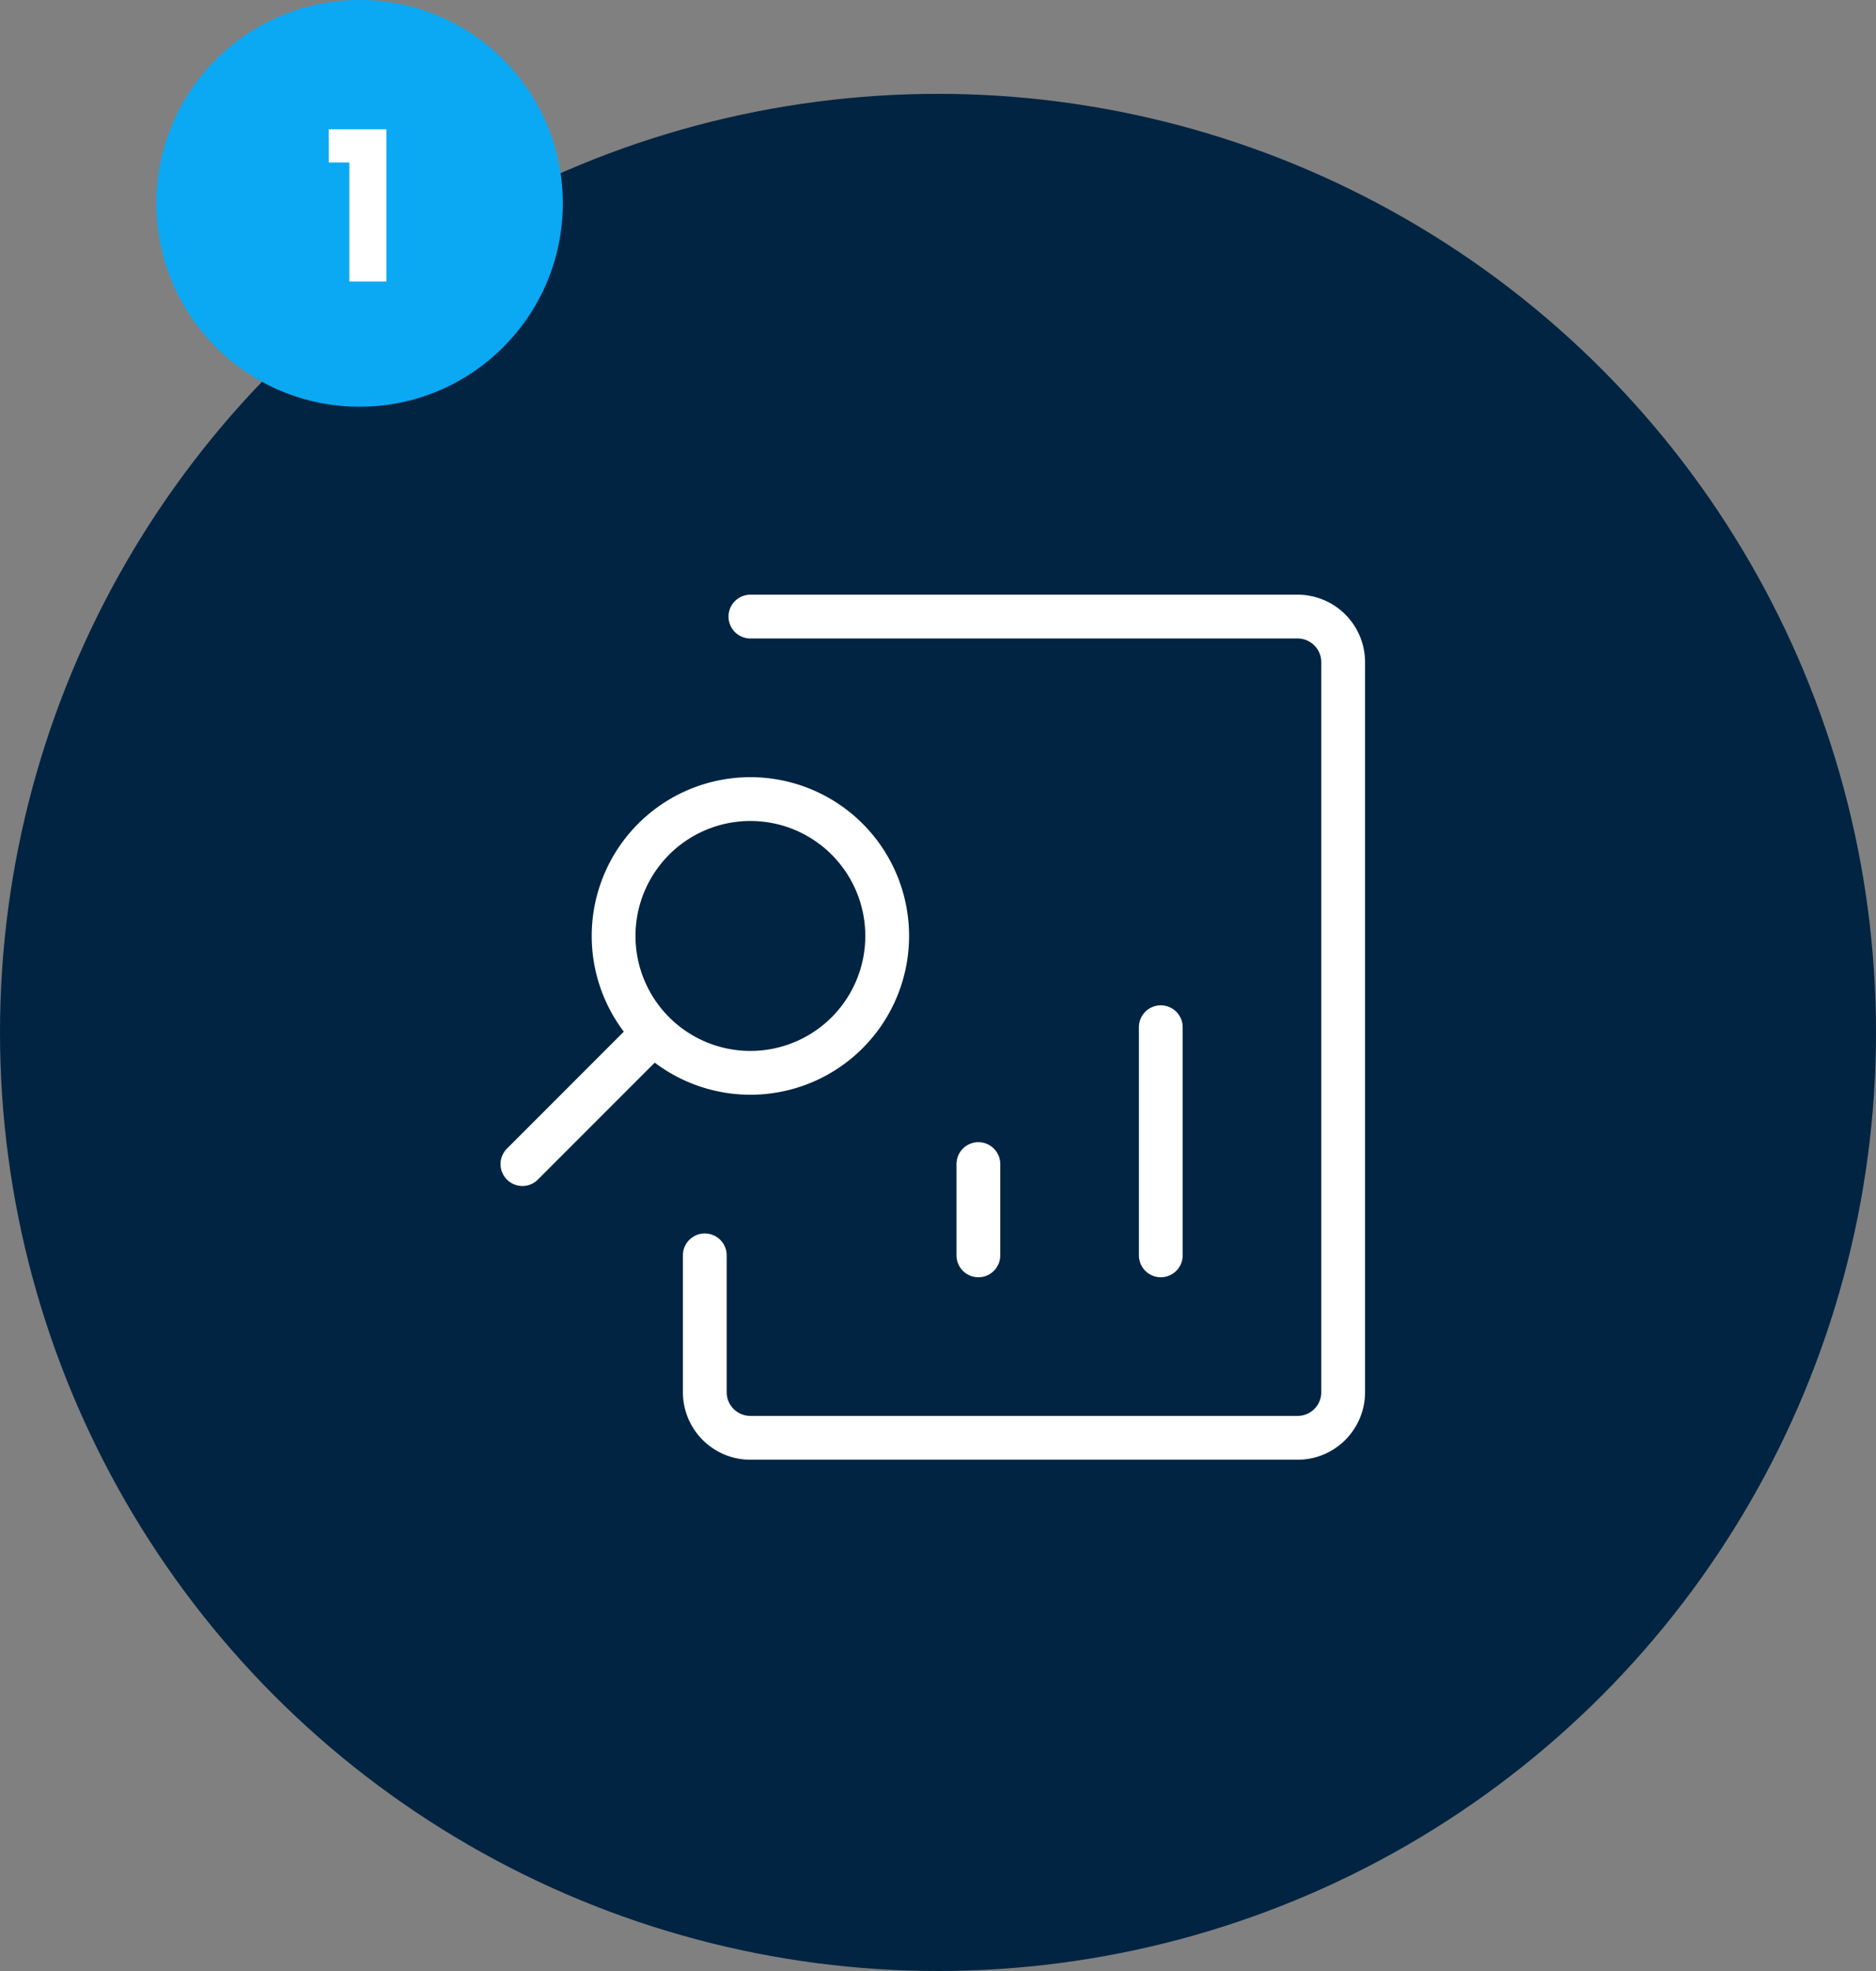
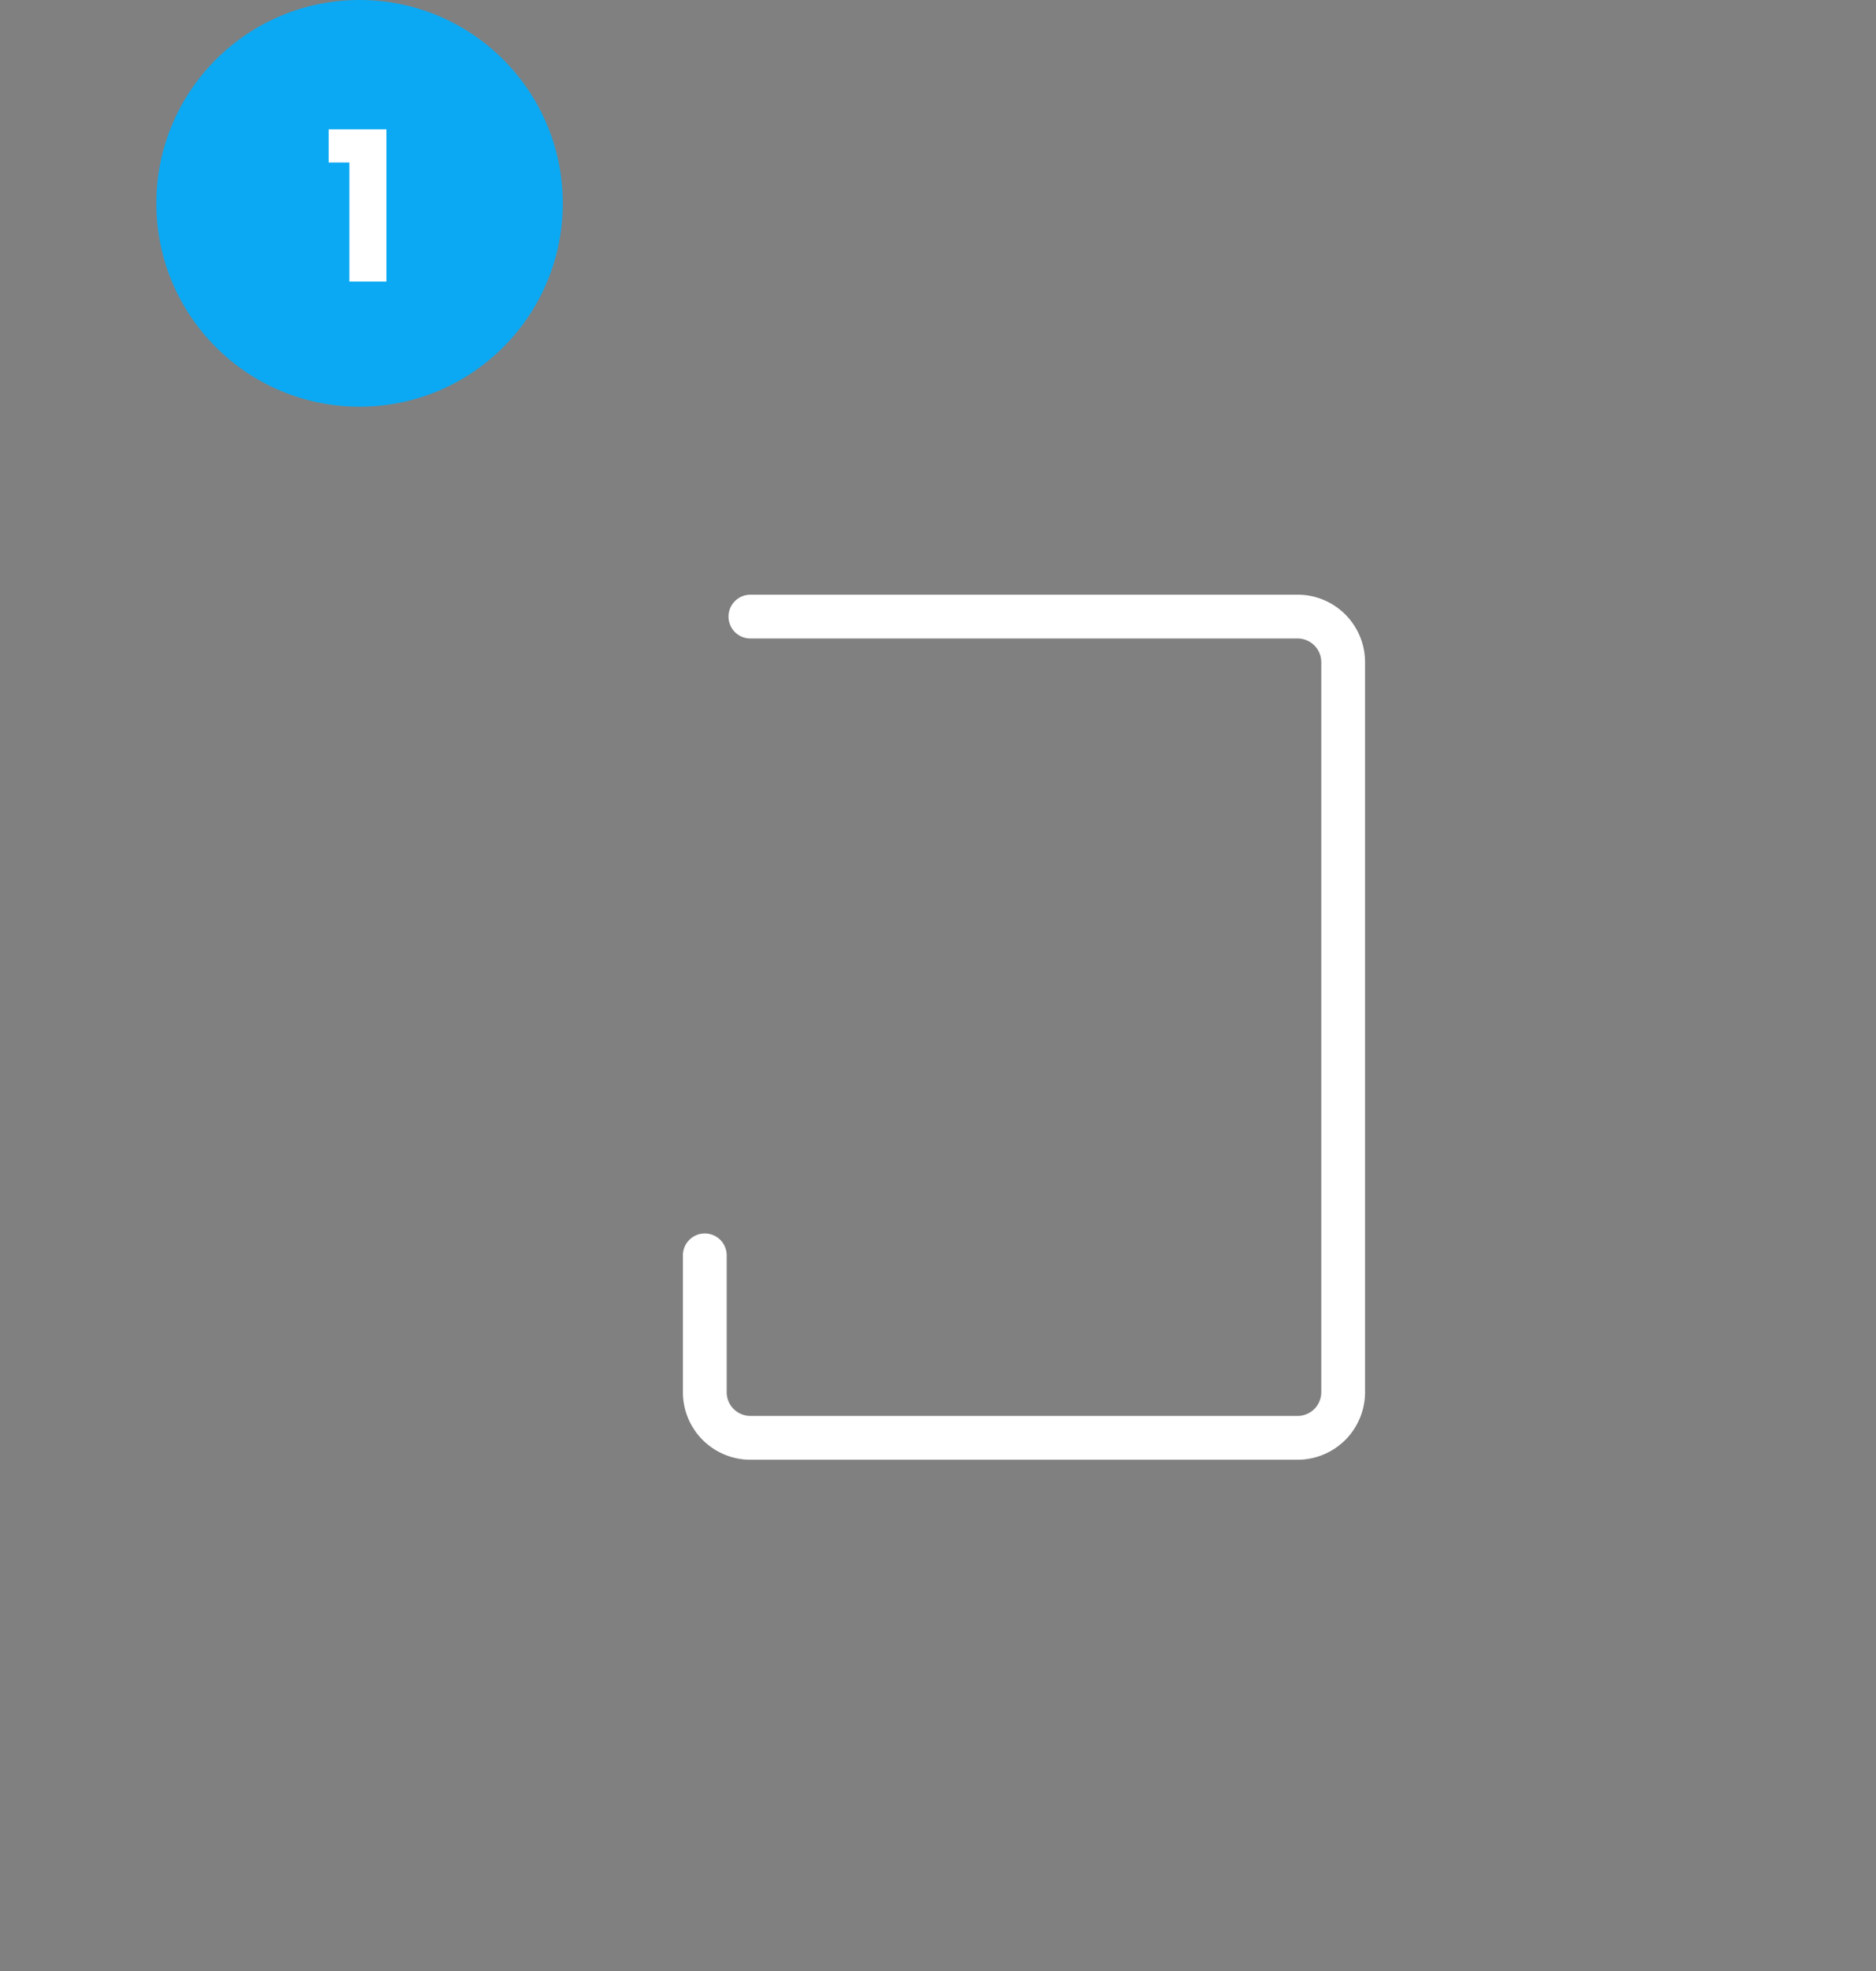
<svg xmlns="http://www.w3.org/2000/svg" width="180" height="189" fill="none">
  <rect width="100%" height="100%" fill="#808080" stroke="none" />
-   <circle cx="90" cy="99" r="90" fill="#002442" />
-   <path stroke="#fff" stroke-linecap="round" stroke-linejoin="round" stroke-width="4.2" d="M111.376 98.5v21.876m-17.502 0v-8.751m-43.749 0 12.382-12.382M72 76.624a13.125 13.125 0 1 0 0 26.25 13.125 13.125 0 0 0 0-26.25Z" />
  <path stroke="#fff" stroke-linecap="round" stroke-linejoin="round" stroke-width="4.2" d="M72 59.125h52.501a4.374 4.374 0 0 1 4.374 4.374v70.002a4.377 4.377 0 0 1-4.374 4.374h-52.5a4.381 4.381 0 0 1-4.043-2.7 4.374 4.374 0 0 1-.334-1.674v-13.125" />
  <circle cx="34.5" cy="19.5" r="19.5" fill="#0BA9F3" />
  <path fill="#fff" d="M31.54 15.58V12.4h5.54V27h-3.56V15.58h-1.98Z" />
</svg>